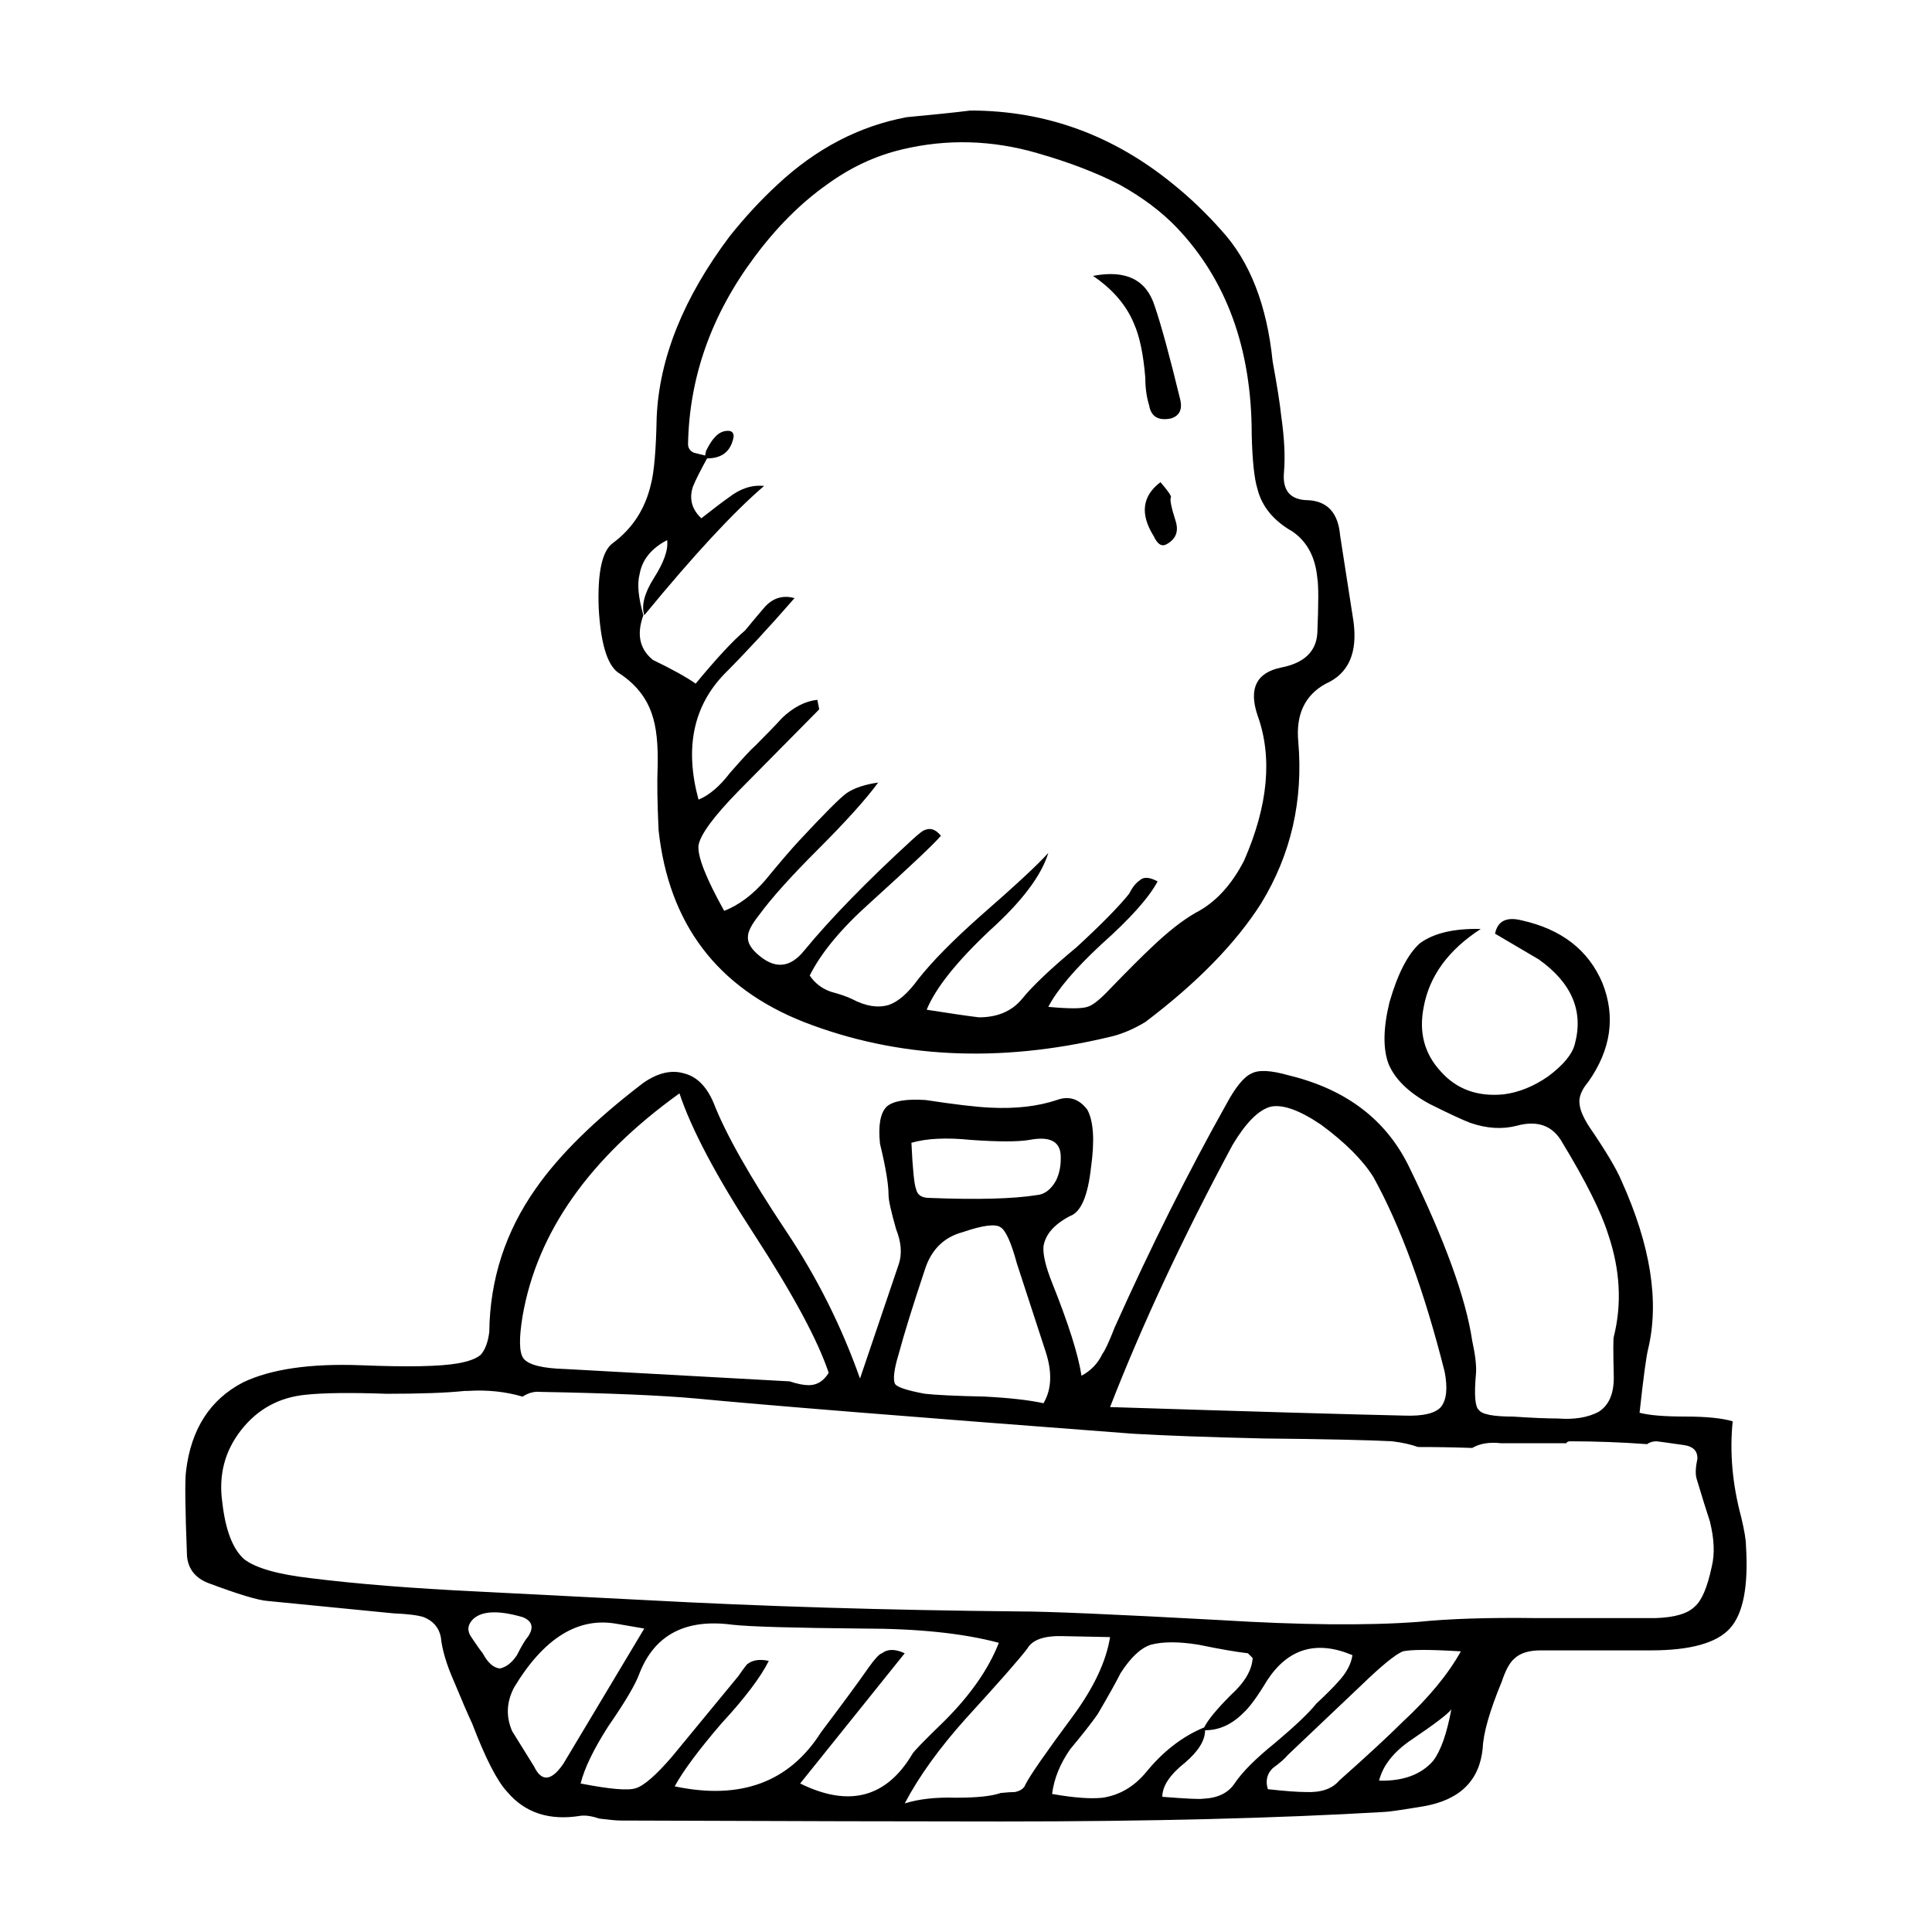
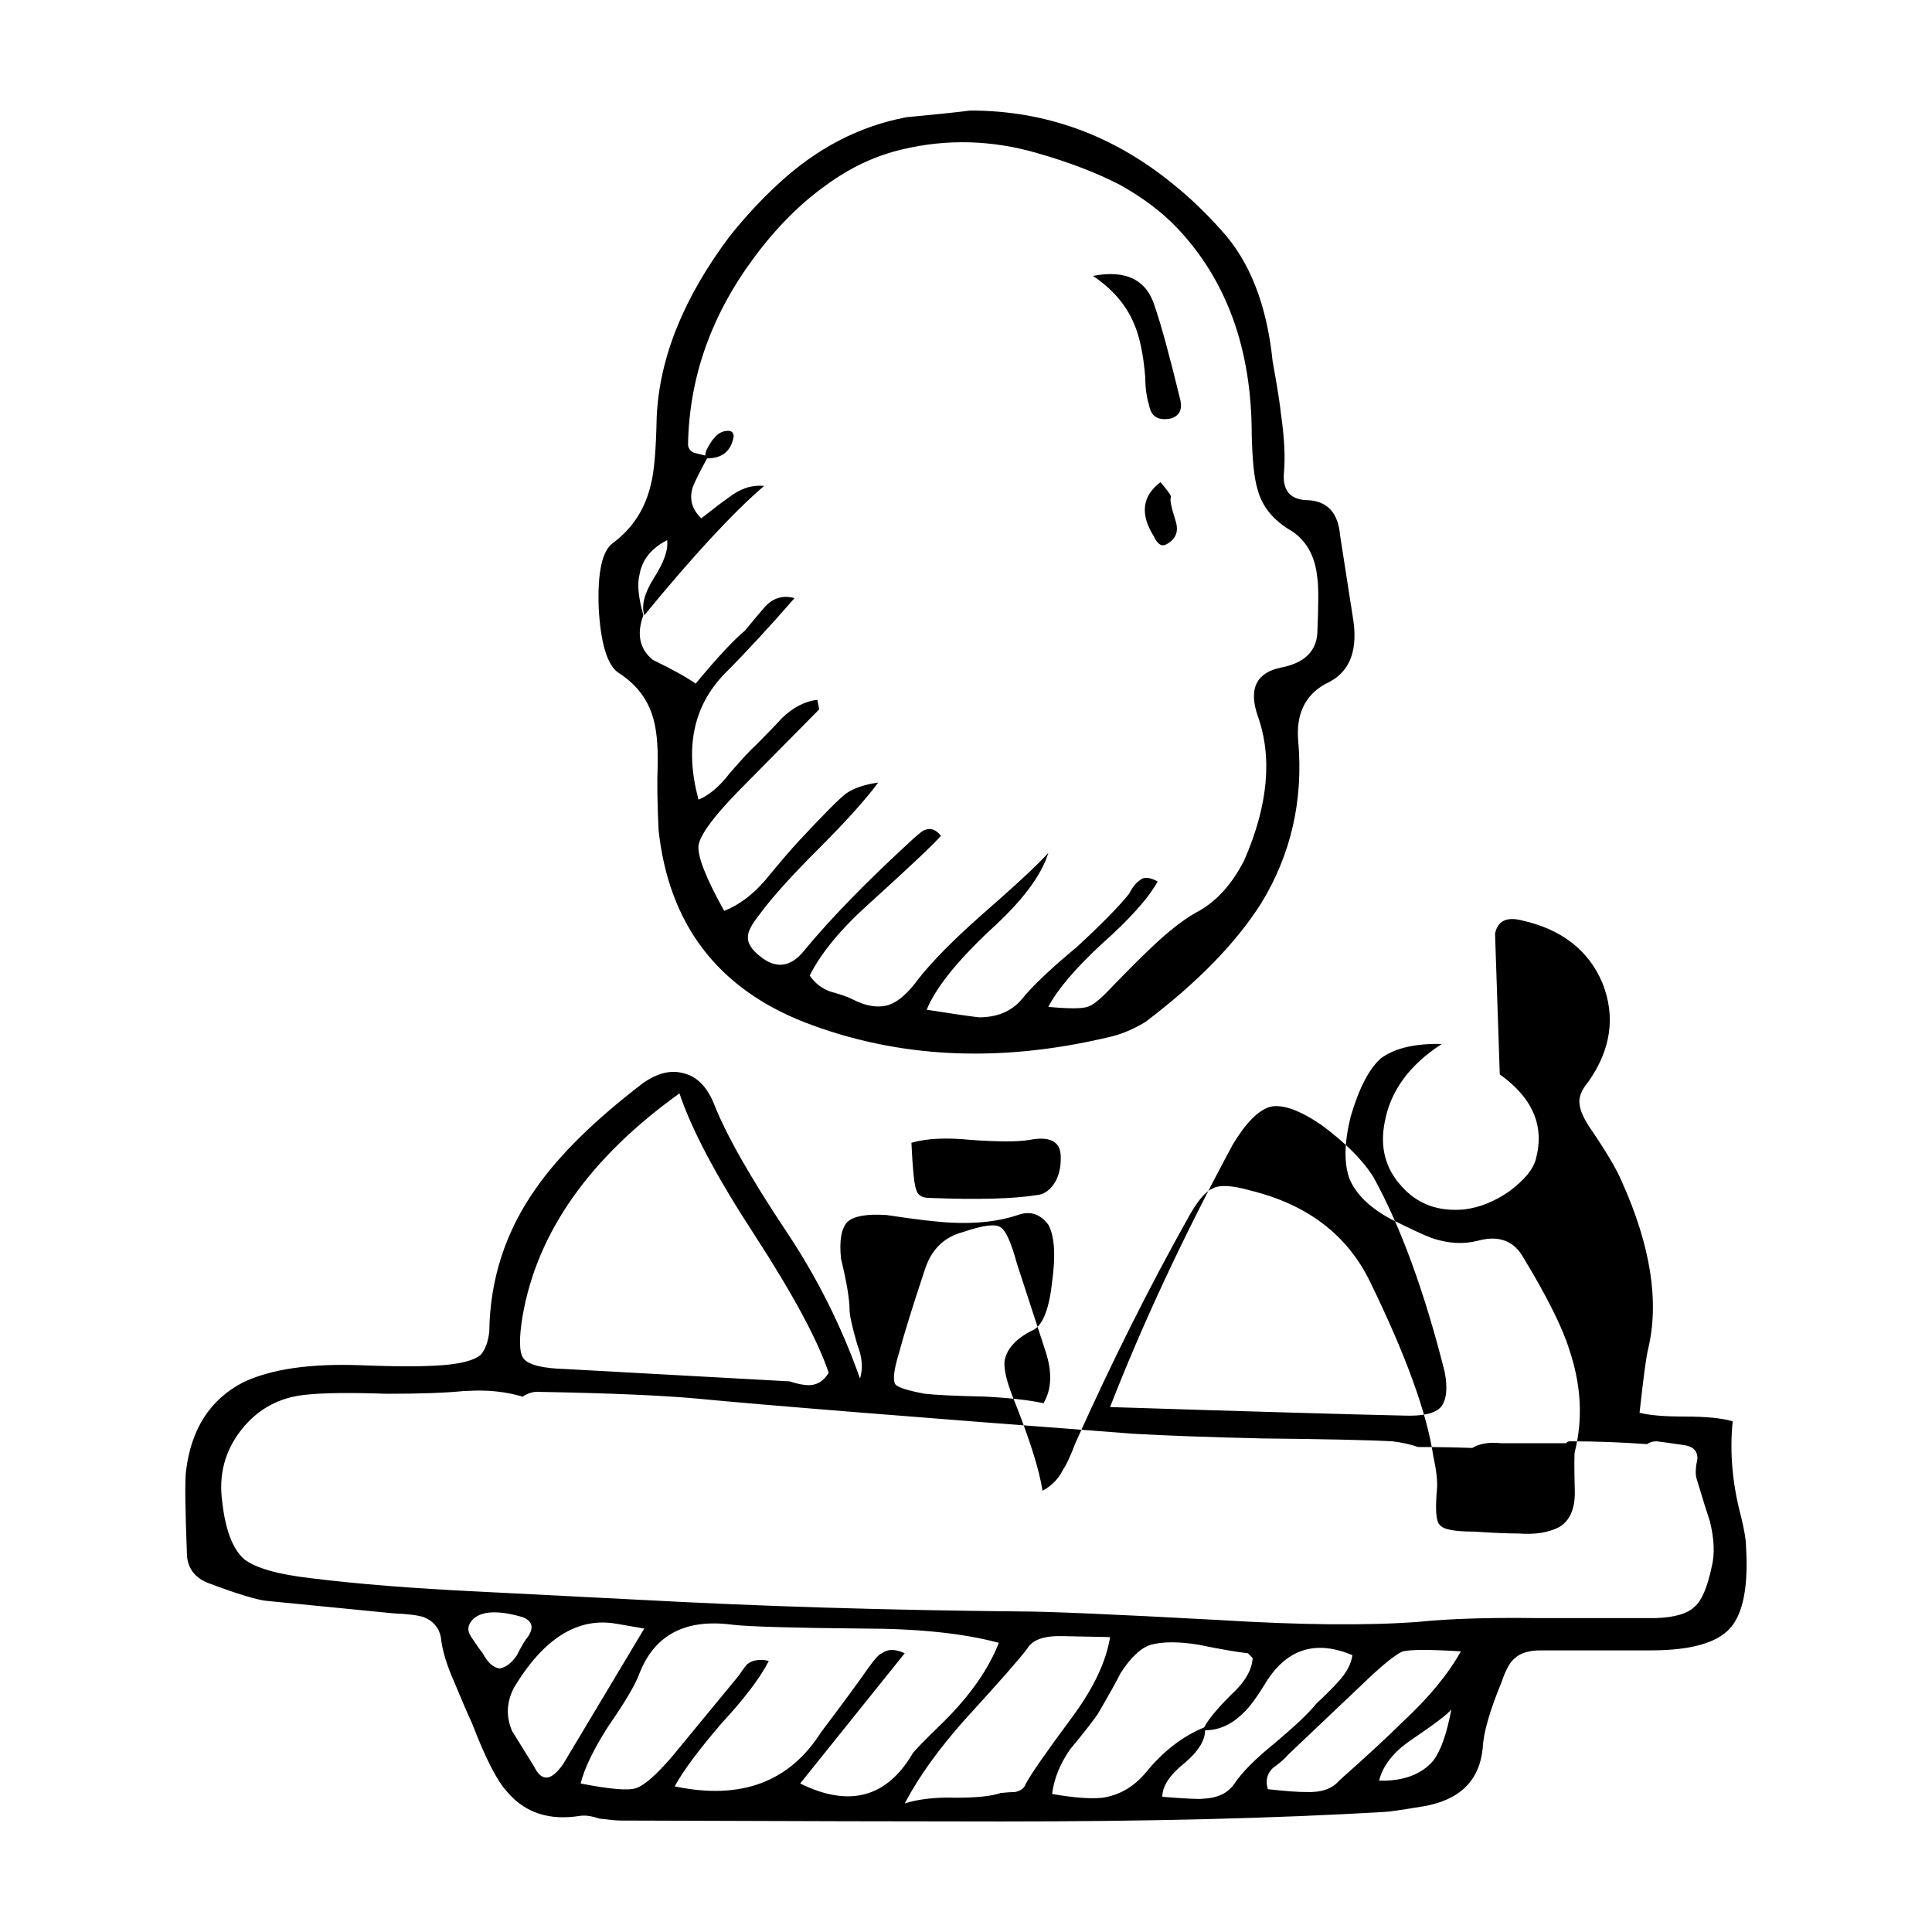
<svg xmlns="http://www.w3.org/2000/svg" fill="#000000" width="800px" height="800px" version="1.1" viewBox="144 144 512 512">
-   <path d="m467.66 205.02c7.559 8.227 12.086 19.82 13.602 34.762 1.176 6.383 1.93 11.168 2.262 14.359 0.84 5.879 1.094 10.832 0.754 14.863-0.504 5.039 1.676 7.559 6.551 7.559 5.039 0.332 7.809 3.441 8.312 9.32l3.527 22.672c1.176 8.398-1.258 13.941-7.305 16.625-5.547 3.023-7.981 8.148-7.305 15.367 1.344 15.617-1.934 29.895-9.824 42.824-6.715 10.578-16.957 21.078-30.73 31.488-3.359 2.016-6.629 3.359-9.824 4.031-29.055 6.887-55.922 5.543-80.609-4.031-23.004-9.07-35.852-26.031-38.543-50.883-0.332-7.227-0.418-12.766-0.25-16.625 0.168-6.047-0.332-10.746-1.512-14.105-1.512-4.535-4.535-8.227-9.07-11.082-2.852-2.18-4.535-7.891-5.039-17.129-0.332-9.406 0.926-15.113 3.777-17.129 5.203-3.863 8.566-9.07 10.078-15.617 0.836-3.188 1.344-9.07 1.512-17.633 0.676-15.785 7.141-31.824 19.398-48.113 4.035-5.039 8.23-9.574 12.594-13.602 10.246-9.574 21.668-15.531 34.266-17.887 7.219-0.672 12.848-1.258 16.879-1.762 19.984 0 37.953 6.551 53.906 19.648 4.359 3.516 8.562 7.543 12.594 12.078zm-48.625-20.402c-12.086-3.527-24.098-3.863-36.016-1.008-7.055 1.676-13.688 4.785-19.902 9.32-6.887 4.871-13.27 11.25-19.145 19.145-11.422 15.285-17.301 31.824-17.633 49.625 0 1.008 0.504 1.762 1.512 2.266 1.344 0.332 2.352 0.59 3.023 0.754l0.25-1.258c0.84-1.676 1.598-2.856 2.266-3.527 1.008-1.176 2.188-1.762 3.527-1.762 1.008 0 1.512 0.504 1.512 1.512-0.672 3.863-3.023 5.793-7.047 5.793-1.848 3.359-3.109 5.879-3.777 7.559-1.008 3.188-0.258 5.965 2.262 8.312 3.195-2.519 5.629-4.367 7.305-5.543 3.027-2.352 6.133-3.359 9.324-3.023-8.066 6.887-18.641 18.305-31.746 34.258-0.836-2.519 0-5.793 2.519-9.824 2.691-4.195 3.863-7.559 3.527-10.078-4.195 2.18-6.629 5.203-7.305 9.07-0.672 2.519-0.332 6.133 1.008 10.832-1.844 5.039-1.008 8.984 2.519 11.84 5.203 2.519 8.984 4.621 11.336 6.297 5.547-6.715 9.91-11.422 13.105-14.105 2.348-2.856 4.109-4.953 5.289-6.297 2.188-2.352 4.785-3.109 7.809-2.266-6.883 7.894-13.098 14.609-18.641 20.152-8.227 8.566-10.496 19.648-6.801 33.25 2.852-1.176 5.621-3.527 8.309-7.055 3.527-4.031 5.793-6.469 6.805-7.305 3.188-3.188 5.543-5.629 7.047-7.305 3.027-2.852 6.133-4.449 9.324-4.785l0.504 2.519-21.41 21.664c-6.551 6.715-10.078 11.504-10.578 14.359-0.332 2.856 1.93 8.652 6.801 17.383 3.863-1.512 7.473-4.195 10.832-8.062 3.863-4.707 6.883-8.227 9.07-10.578 6.715-7.219 10.918-11.422 12.594-12.594 2.016-1.344 4.785-2.266 8.312-2.769-3.195 4.367-8.484 10.242-15.871 17.633-7.227 7.219-12.43 13.012-15.617 17.383-2.016 2.519-3.027 4.449-3.027 5.793-0.168 1.676 0.926 3.445 3.273 5.289 4.195 3.359 8.062 2.852 11.586-1.512 7.055-8.566 16.625-18.391 28.719-29.473 1.844-1.676 2.938-2.519 3.269-2.519 1.516-0.672 2.941-0.172 4.289 1.512-1.684 2.016-7.891 7.894-18.641 17.633-7.723 6.887-13.098 13.352-16.121 19.398 1.344 2.016 3.195 3.441 5.547 4.281 2.519 0.672 4.449 1.344 5.789 2.016 3.527 1.848 6.723 2.352 9.574 1.512 2.519-0.84 5.125-3.109 7.809-6.801 3.691-4.699 9.234-10.328 16.625-16.879 9.238-8.062 15.199-13.602 17.887-16.625-1.844 6.047-7.047 12.934-15.617 20.656-8.73 8.227-14.273 15.199-16.625 20.906 6.383 1.008 11.004 1.676 13.855 2.016 4.871 0 8.652-1.594 11.336-4.785 2.852-3.527 7.723-8.148 14.605-13.855 6.555-6.047 11.168-10.746 13.855-14.105 0.84-1.676 1.77-2.852 2.777-3.527 1.004-1.008 2.606-0.926 4.781 0.25-2.348 4.367-7.301 9.91-14.855 16.625-7.055 6.551-11.758 12.09-14.113 16.625 5.375 0.504 8.816 0.504 10.332 0 1.344-0.336 3.356-1.93 6.039-4.785 4.707-4.867 8.312-8.48 10.832-10.832 4.363-4.195 8.312-7.305 11.84-9.32 5.211-2.684 9.492-7.305 12.852-13.855 6.383-14.609 7.559-27.457 3.523-38.543-2.348-7.055-0.25-11.25 6.297-12.594 6.047-1.176 9.238-4.195 9.574-9.07 0.332-7.894 0.332-12.762 0-14.609-0.504-5.543-2.684-9.656-6.551-12.344-5.039-2.856-8.148-6.637-9.324-11.336-0.836-2.684-1.344-7.473-1.512-14.359 0-22.672-6.629-40.977-19.902-54.914-4.031-4.195-9.07-7.977-15.113-11.336-6.215-3.191-13.434-5.961-21.668-8.312zm14.617 32.496c8.73-1.676 14.188 1.008 16.375 8.062 1.676 4.871 3.945 13.184 6.801 24.938 0.508 2.519-0.332 4.109-2.519 4.785-3.356 0.672-5.289-0.504-5.789-3.527-0.676-2.188-1.008-4.621-1.008-7.305-0.508-6.211-1.512-11-3.027-14.359-2.016-4.871-5.629-9.07-10.832-12.594zm21.91 64.988c0.84 2.684 0.086 4.699-2.266 6.047-1.344 0.84-2.519 0.168-3.523-2.016-3.691-5.879-3.109-10.664 1.762-14.359 2.016 2.352 2.938 3.691 2.769 4.031-0.336 0.504 0.082 2.606 1.258 6.297zm84.641 109.33c0.676-3.359 3.027-4.535 7.055-3.527 10.578 2.348 17.719 7.891 21.41 16.625 3.527 8.902 2.266 17.633-3.777 26.199-1.844 2.18-2.606 4.195-2.266 6.047 0.168 1.512 1.008 3.445 2.519 5.793 4.367 6.383 7.227 11.168 8.566 14.359 7.723 17.129 10.078 31.992 7.055 44.586-0.508 2.016-1.258 7.644-2.266 16.879 2.519 0.672 6.551 1.008 12.086 1.008 5.547 0 9.742 0.418 12.594 1.258-0.836 8.227-0.086 16.711 2.266 25.441 0.84 3.527 1.258 6.047 1.258 7.559 0.676 10.746-0.75 18.051-4.281 21.914-3.527 3.863-10.5 5.793-20.906 5.793h-29.223c-3.195 0-5.543 0.754-7.055 2.266-1.176 1.008-2.262 3.023-3.269 6.047-3.195 7.723-4.871 13.602-5.039 17.633-0.84 8.566-6.047 13.688-15.625 15.367-6.039 1.008-9.566 1.512-10.578 1.512-28.383 1.676-62.137 2.519-101.27 2.519-22.34 0-56.008-0.086-101.02-0.25-1.004 0-2.852-0.168-5.543-0.504-2.016-0.672-3.691-0.926-5.039-0.754-8.23 1.344-14.695-0.754-19.398-6.297-2.691-2.852-5.793-8.902-9.324-18.137-1.176-2.519-2.769-6.211-4.785-11.082-2.012-4.535-3.188-8.48-3.523-11.84-0.508-2.519-2.016-4.281-4.535-5.289-1.512-0.504-4.195-0.84-8.062-1.008l-33.258-3.273c-2.519-0.168-7.809-1.762-15.863-4.785-3.359-1.344-5.211-3.691-5.547-7.055-0.504-12.762-0.586-20.32-0.25-22.672 1.344-11.082 6.383-18.895 15.113-23.426 7.391-3.527 17.801-5.039 31.234-4.535 12.43 0.504 20.988 0.332 25.695-0.504 2.852-0.504 4.871-1.258 6.047-2.266 1.176-1.344 1.934-3.359 2.266-6.047 0.168-13.941 4.281-26.617 12.344-38.039 6.211-8.902 15.699-18.223 28.461-27.961 3.863-2.684 7.473-3.527 10.832-2.519 3.356 0.84 5.965 3.441 7.809 7.809 3.195 8.227 9.656 19.648 19.398 34.258 8.066 12.09 14.531 25.023 19.402 38.793l10.328-30.48c0.84-2.684 0.586-5.707-0.754-9.07-1.344-4.707-2.012-7.727-2.012-9.07 0-2.852-0.754-7.391-2.266-13.602-0.504-4.871 0.086-8.148 1.762-9.824 1.684-1.512 5.125-2.102 10.332-1.762 7.723 1.176 13.43 1.848 17.125 2.016 6.723 0.336 12.594-0.332 17.633-2.016 3.195-1.176 5.879-0.332 8.066 2.519 1.676 3.023 2.012 8.148 1.004 15.367-0.836 7.559-2.684 11.84-5.543 12.848-4.195 2.18-6.551 4.871-7.055 8.062-0.168 2.18 0.59 5.371 2.266 9.574 4.367 10.918 6.973 19.145 7.809 24.688 2.519-1.344 4.367-3.273 5.547-5.793 0.672-0.84 1.762-3.188 3.269-7.055 9.574-21.328 19.402-40.977 29.477-58.945 2.519-4.699 4.785-7.473 6.801-8.312 1.848-1.008 5.125-0.84 9.824 0.504 15.281 3.691 25.945 11.84 31.992 24.434 9.406 19.312 14.949 34.598 16.629 45.848 0.836 3.863 1.176 6.801 1.004 8.816-0.504 5.543-0.25 8.73 0.754 9.574 0.84 1.176 3.863 1.762 9.07 1.762 5.039 0.336 8.984 0.504 11.844 0.504 4.363 0.336 7.977-0.25 10.828-1.762 2.684-1.676 4.031-4.699 4.031-9.07-0.168-6.715-0.168-10.328 0-10.832 2.188-8.73 1.684-17.801-1.512-27.207-1.844-5.879-5.875-13.941-12.086-24.184-2.519-4.535-6.555-6.047-12.09-4.535-3.863 1.008-7.977 0.754-12.344-0.754-2.188-0.84-5.789-2.519-10.828-5.039-5.547-3.023-9.152-6.551-10.832-10.578-1.512-4.031-1.426-9.488 0.25-16.375 2.188-7.559 4.871-12.762 8.066-15.617 3.691-2.684 9.07-3.945 16.117-3.777-8.559 5.543-13.598 12.43-15.113 20.656-1.344 6.715 0.172 12.43 4.535 17.129 4.195 4.707 9.742 6.715 16.625 6.047 4.031-0.504 7.981-2.102 11.844-4.785 4.031-3.023 6.383-5.879 7.047-8.566 2.352-8.73-0.836-16.207-9.566-22.418zm-13.348 116.13c-5.371-21.328-11.668-38.543-18.895-51.641-2.852-4.535-7.473-9.152-13.855-13.855-5.715-3.863-10.16-5.457-13.352-4.785-3.188 0.84-6.551 4.195-10.078 10.078-13.098 24.348-23.93 47.523-32.496 69.527 36.949 1.176 62.977 1.93 78.09 2.266 4.871 0.168 8.066-0.59 9.574-2.266 1.512-1.852 1.848-4.957 1.012-9.324zm-110.09-61.465c-3.023 0.504-8.141 0.504-15.367 0-6.551-0.672-11.84-0.418-15.863 0.754 0.332 7.055 0.75 11.168 1.258 12.344 0.332 1.512 1.512 2.266 3.523 2.266 12.766 0.504 22.254 0.25 28.465-0.754 2.016-0.168 3.691-1.426 5.039-3.777 1.008-2.016 1.426-4.367 1.258-7.055-0.332-3.527-3.102-4.785-8.312-3.777zm-7.559 23.176c-1.344-1.008-4.699-0.59-10.078 1.258-5.039 1.344-8.395 4.699-10.078 10.078-3.188 9.574-5.457 16.879-6.801 21.914-1.344 4.367-1.676 7.141-1.008 8.312 0.676 0.84 3.273 1.676 7.809 2.519 2.856 0.332 8.148 0.59 15.871 0.754 6.551 0.336 11.754 0.922 15.617 1.762 2.188-3.691 2.352-8.312 0.508-13.855l-7.559-23.176c-1.504-5.535-2.934-8.727-4.281-9.566zm52.402 110.59c-5.203-0.84-9.402-0.84-12.594 0-2.684 0.84-5.371 3.359-8.062 7.559-1.176 2.352-3.195 5.965-6.047 10.832-1.512 2.18-3.945 5.289-7.305 9.32-2.684 3.863-4.281 7.809-4.785 11.84 5.715 1.008 10.16 1.344 13.352 1.008 4.527-0.672 8.395-2.938 11.586-6.801 4.535-5.543 9.656-9.488 15.367-11.84 1.008-2.016 3.359-4.871 7.055-8.566 3.691-3.359 5.621-6.637 5.789-9.824l-1.258-1.258c-3.019-0.34-7.391-1.098-13.098-2.269zm-35.77-2.269c-5.039-0.168-8.23 0.922-9.574 3.273-2.016 2.684-7.473 8.902-16.375 18.641-7.055 7.891-12.43 15.367-16.121 22.418 3.691-1.176 8.23-1.676 13.602-1.512 5.543 0 9.492-0.418 11.84-1.258 1.684-0.168 2.941-0.25 3.777-0.25 1.516-0.332 2.434-1.008 2.777-2.016 1.176-2.352 5.371-8.398 12.594-18.137 5.543-7.559 8.816-14.523 9.82-20.906zm72.793 12.094c2.188-2.352 3.445-4.699 3.777-7.055-9.566-4.031-17.125-1.762-22.672 6.801-2.519 4.195-4.613 7.055-6.297 8.566-3.023 3.023-6.383 4.535-10.078 4.535 0 2.691-1.762 5.543-5.289 8.566-4.031 3.188-6.047 6.211-6.047 9.07 6.383 0.504 9.992 0.672 10.832 0.504 3.863-0.168 6.629-1.512 8.312-4.031 2.012-3.023 5.621-6.637 10.828-10.832 5.371-4.535 8.984-7.977 10.832-10.328 2.531-2.356 4.461-4.285 5.801-5.797zm-18.633 28.465c4.527 0.504 7.891 0.754 10.078 0.754 4.031 0.172 6.969-0.84 8.816-3.023 7.559-6.715 13.18-11.926 16.879-15.617 6.883-6.383 12.012-12.594 15.367-18.641-8.062-0.504-13.18-0.504-15.367 0-2.016 0.84-5.621 3.777-10.832 8.816l-19.645 18.641c-0.84 1.008-2.188 2.18-4.031 3.527-1.523 1.512-1.941 3.359-1.266 5.543zm-65.754-47.105c7.391 0 24.938 0.754 52.648 2.266 21.836 1.344 39.469 1.512 52.898 0.504 8.23-0.84 18.641-1.176 31.234-1.008h31.738c5.039-0.168 8.484-1.176 10.328-3.023 1.848-1.512 3.359-5.039 4.535-10.578 0.84-3.359 0.676-7.391-0.504-12.09-0.84-2.519-2.016-6.297-3.527-11.336-0.332-1.176-0.25-2.938 0.25-5.289 0-2.016-1.176-3.188-3.527-3.527-4.707-0.672-7.133-1.008-7.305-1.008-1.004 0-1.844 0.25-2.519 0.754-6.883-0.504-13.684-0.754-20.402-0.754-0.504 0-0.836 0.168-1.008 0.504h-17.375c-3.027-0.336-5.547 0.086-7.559 1.258-4.871-0.172-9.656-0.25-14.363-0.25-1.844-0.672-4.109-1.176-6.801-1.512-6.383-0.336-17.801-0.59-34.258-0.754-14.445-0.336-25.945-0.754-34.516-1.258-59.781-4.535-98.328-7.644-115.62-9.32-9.234-0.84-23.004-1.426-41.309-1.762-1.684-0.168-3.273 0.25-4.785 1.258-4.535-1.344-9.406-1.848-14.609-1.512h-0.75c-4.707 0.504-11.594 0.754-20.66 0.754-9.566-0.336-16.707-0.25-21.41 0.25-7.047 0.672-12.762 3.777-17.125 9.32-4.367 5.543-6.047 11.926-5.039 19.145 0.836 7.391 2.769 12.43 5.789 15.113 3.027 2.352 8.902 4.031 17.633 5.039 12.09 1.512 26.781 2.691 44.082 3.527 19.82 1.008 34.598 1.762 44.336 2.266 30.906 1.676 64.07 2.684 99.504 3.023zm95.227 44.84c6.383 0.168 11.168-1.598 14.359-5.289 2.016-2.684 3.613-7.219 4.785-13.602-0.836 1.176-4.363 3.863-10.578 8.062-4.707 3.184-7.559 6.797-8.566 10.828zm-145.86-108.07c-2.852-8.566-9.402-20.742-19.645-36.527-10.078-15.453-16.711-27.961-19.902-37.535-23.844 17.129-37.699 36.777-41.562 58.945-1.008 6.047-0.926 9.824 0.25 11.336 1.344 1.676 5.039 2.606 11.082 2.769l59.449 3.273c2.016 0.672 3.691 1.008 5.039 1.008 2.188 0.008 3.949-1.086 5.289-3.269zm-94.711 70.031c1.344 2.016 2.352 3.445 3.023 4.281 1.344 2.519 2.856 3.863 4.535 4.031 1.676-0.332 3.195-1.512 4.535-3.527 1.176-2.352 2.18-4.031 3.023-5.039 1.512-2.352 1.008-4.031-1.512-5.039-6.383-1.848-10.75-1.676-13.105 0.504-1.512 1.516-1.68 3.109-0.5 4.789zm10.832 24.938c2.519 4.031 4.449 7.141 5.789 9.32 2.016 4.195 4.621 3.945 7.809-0.754l21.41-35.77-7.301-1.258c-10.246-1.848-19.316 3.777-27.207 16.879-2.016 3.859-2.184 7.719-0.5 11.582zm104.03-20.656-27.711 34.512c12.93 6.383 22.836 3.777 29.727-7.809 0.332-0.672 3.188-3.606 8.566-8.816 6.883-6.887 11.668-13.77 14.359-20.656-9.402-2.519-21.41-3.777-36.023-3.777-18.469-0.172-29.973-0.504-34.512-1.008-12.43-1.676-20.656 2.606-24.688 12.848-1.004 2.856-3.777 7.559-8.309 14.105-3.863 6.047-6.297 11.082-7.305 15.113 7.723 1.512 12.594 1.93 14.609 1.258 2.18-0.672 5.371-3.445 9.566-8.312l17.633-21.41c1.512-2.188 2.352-3.273 2.519-3.273 1.344-1.008 3.195-1.258 5.547-0.754-2.188 4.367-6.383 9.91-12.594 16.625-6.047 7.055-10.16 12.594-12.344 16.625 17.469 3.691 30.395-1.094 38.793-14.359 5.707-7.559 9.906-13.266 12.594-17.129 1.676-2.352 2.852-3.613 3.523-3.777 1.52-1.176 3.527-1.176 6.047-0.004z" fill-rule="evenodd" />
+   <path d="m467.66 205.02c7.559 8.227 12.086 19.82 13.602 34.762 1.176 6.383 1.93 11.168 2.262 14.359 0.84 5.879 1.094 10.832 0.754 14.863-0.504 5.039 1.676 7.559 6.551 7.559 5.039 0.332 7.809 3.441 8.312 9.32l3.527 22.672c1.176 8.398-1.258 13.941-7.305 16.625-5.547 3.023-7.981 8.148-7.305 15.367 1.344 15.617-1.934 29.895-9.824 42.824-6.715 10.578-16.957 21.078-30.73 31.488-3.359 2.016-6.629 3.359-9.824 4.031-29.055 6.887-55.922 5.543-80.609-4.031-23.004-9.07-35.852-26.031-38.543-50.883-0.332-7.227-0.418-12.766-0.25-16.625 0.168-6.047-0.332-10.746-1.512-14.105-1.512-4.535-4.535-8.227-9.07-11.082-2.852-2.18-4.535-7.891-5.039-17.129-0.332-9.406 0.926-15.113 3.777-17.129 5.203-3.863 8.566-9.07 10.078-15.617 0.836-3.188 1.344-9.07 1.512-17.633 0.676-15.785 7.141-31.824 19.398-48.113 4.035-5.039 8.23-9.574 12.594-13.602 10.246-9.574 21.668-15.531 34.266-17.887 7.219-0.672 12.848-1.258 16.879-1.762 19.984 0 37.953 6.551 53.906 19.648 4.359 3.516 8.562 7.543 12.594 12.078zm-48.625-20.402c-12.086-3.527-24.098-3.863-36.016-1.008-7.055 1.676-13.688 4.785-19.902 9.32-6.887 4.871-13.27 11.25-19.145 19.145-11.422 15.285-17.301 31.824-17.633 49.625 0 1.008 0.504 1.762 1.512 2.266 1.344 0.332 2.352 0.59 3.023 0.754l0.25-1.258c0.84-1.676 1.598-2.856 2.266-3.527 1.008-1.176 2.188-1.762 3.527-1.762 1.008 0 1.512 0.504 1.512 1.512-0.672 3.863-3.023 5.793-7.047 5.793-1.848 3.359-3.109 5.879-3.777 7.559-1.008 3.188-0.258 5.965 2.262 8.312 3.195-2.519 5.629-4.367 7.305-5.543 3.027-2.352 6.133-3.359 9.324-3.023-8.066 6.887-18.641 18.305-31.746 34.258-0.836-2.519 0-5.793 2.519-9.824 2.691-4.195 3.863-7.559 3.527-10.078-4.195 2.18-6.629 5.203-7.305 9.07-0.672 2.519-0.332 6.133 1.008 10.832-1.844 5.039-1.008 8.984 2.519 11.84 5.203 2.519 8.984 4.621 11.336 6.297 5.547-6.715 9.91-11.422 13.105-14.105 2.348-2.856 4.109-4.953 5.289-6.297 2.188-2.352 4.785-3.109 7.809-2.266-6.883 7.894-13.098 14.609-18.641 20.152-8.227 8.566-10.496 19.648-6.801 33.25 2.852-1.176 5.621-3.527 8.309-7.055 3.527-4.031 5.793-6.469 6.805-7.305 3.188-3.188 5.543-5.629 7.047-7.305 3.027-2.852 6.133-4.449 9.324-4.785l0.504 2.519-21.41 21.664c-6.551 6.715-10.078 11.504-10.578 14.359-0.332 2.856 1.93 8.652 6.801 17.383 3.863-1.512 7.473-4.195 10.832-8.062 3.863-4.707 6.883-8.227 9.07-10.578 6.715-7.219 10.918-11.422 12.594-12.594 2.016-1.344 4.785-2.266 8.312-2.769-3.195 4.367-8.484 10.242-15.871 17.633-7.227 7.219-12.43 13.012-15.617 17.383-2.016 2.519-3.027 4.449-3.027 5.793-0.168 1.676 0.926 3.445 3.273 5.289 4.195 3.359 8.062 2.852 11.586-1.512 7.055-8.566 16.625-18.391 28.719-29.473 1.844-1.676 2.938-2.519 3.269-2.519 1.516-0.672 2.941-0.172 4.289 1.512-1.684 2.016-7.891 7.894-18.641 17.633-7.723 6.887-13.098 13.352-16.121 19.398 1.344 2.016 3.195 3.441 5.547 4.281 2.519 0.672 4.449 1.344 5.789 2.016 3.527 1.848 6.723 2.352 9.574 1.512 2.519-0.84 5.125-3.109 7.809-6.801 3.691-4.699 9.234-10.328 16.625-16.879 9.238-8.062 15.199-13.602 17.887-16.625-1.844 6.047-7.047 12.934-15.617 20.656-8.73 8.227-14.273 15.199-16.625 20.906 6.383 1.008 11.004 1.676 13.855 2.016 4.871 0 8.652-1.594 11.336-4.785 2.852-3.527 7.723-8.148 14.605-13.855 6.555-6.047 11.168-10.746 13.855-14.105 0.84-1.676 1.77-2.852 2.777-3.527 1.004-1.008 2.606-0.926 4.781 0.25-2.348 4.367-7.301 9.91-14.855 16.625-7.055 6.551-11.758 12.09-14.113 16.625 5.375 0.504 8.816 0.504 10.332 0 1.344-0.336 3.356-1.93 6.039-4.785 4.707-4.867 8.312-8.48 10.832-10.832 4.363-4.195 8.312-7.305 11.84-9.32 5.211-2.684 9.492-7.305 12.852-13.855 6.383-14.609 7.559-27.457 3.523-38.543-2.348-7.055-0.25-11.25 6.297-12.594 6.047-1.176 9.238-4.195 9.574-9.07 0.332-7.894 0.332-12.762 0-14.609-0.504-5.543-2.684-9.656-6.551-12.344-5.039-2.856-8.148-6.637-9.324-11.336-0.836-2.684-1.344-7.473-1.512-14.359 0-22.672-6.629-40.977-19.902-54.914-4.031-4.195-9.07-7.977-15.113-11.336-6.215-3.191-13.434-5.961-21.668-8.312zm14.617 32.496c8.73-1.676 14.188 1.008 16.375 8.062 1.676 4.871 3.945 13.184 6.801 24.938 0.508 2.519-0.332 4.109-2.519 4.785-3.356 0.672-5.289-0.504-5.789-3.527-0.676-2.188-1.008-4.621-1.008-7.305-0.508-6.211-1.512-11-3.027-14.359-2.016-4.871-5.629-9.07-10.832-12.594zm21.91 64.988c0.84 2.684 0.086 4.699-2.266 6.047-1.344 0.84-2.519 0.168-3.523-2.016-3.691-5.879-3.109-10.664 1.762-14.359 2.016 2.352 2.938 3.691 2.769 4.031-0.336 0.504 0.082 2.606 1.258 6.297zm84.641 109.33c0.676-3.359 3.027-4.535 7.055-3.527 10.578 2.348 17.719 7.891 21.41 16.625 3.527 8.902 2.266 17.633-3.777 26.199-1.844 2.18-2.606 4.195-2.266 6.047 0.168 1.512 1.008 3.445 2.519 5.793 4.367 6.383 7.227 11.168 8.566 14.359 7.723 17.129 10.078 31.992 7.055 44.586-0.508 2.016-1.258 7.644-2.266 16.879 2.519 0.672 6.551 1.008 12.086 1.008 5.547 0 9.742 0.418 12.594 1.258-0.836 8.227-0.086 16.711 2.266 25.441 0.84 3.527 1.258 6.047 1.258 7.559 0.676 10.746-0.75 18.051-4.281 21.914-3.527 3.863-10.5 5.793-20.906 5.793h-29.223c-3.195 0-5.543 0.754-7.055 2.266-1.176 1.008-2.262 3.023-3.269 6.047-3.195 7.723-4.871 13.602-5.039 17.633-0.84 8.566-6.047 13.688-15.625 15.367-6.039 1.008-9.566 1.512-10.578 1.512-28.383 1.676-62.137 2.519-101.27 2.519-22.34 0-56.008-0.086-101.02-0.25-1.004 0-2.852-0.168-5.543-0.504-2.016-0.672-3.691-0.926-5.039-0.754-8.23 1.344-14.695-0.754-19.398-6.297-2.691-2.852-5.793-8.902-9.324-18.137-1.176-2.519-2.769-6.211-4.785-11.082-2.012-4.535-3.188-8.48-3.523-11.84-0.508-2.519-2.016-4.281-4.535-5.289-1.512-0.504-4.195-0.84-8.062-1.008l-33.258-3.273c-2.519-0.168-7.809-1.762-15.863-4.785-3.359-1.344-5.211-3.691-5.547-7.055-0.504-12.762-0.586-20.32-0.25-22.672 1.344-11.082 6.383-18.895 15.113-23.426 7.391-3.527 17.801-5.039 31.234-4.535 12.43 0.504 20.988 0.332 25.695-0.504 2.852-0.504 4.871-1.258 6.047-2.266 1.176-1.344 1.934-3.359 2.266-6.047 0.168-13.941 4.281-26.617 12.344-38.039 6.211-8.902 15.699-18.223 28.461-27.961 3.863-2.684 7.473-3.527 10.832-2.519 3.356 0.84 5.965 3.441 7.809 7.809 3.195 8.227 9.656 19.648 19.398 34.258 8.066 12.09 14.531 25.023 19.402 38.793c0.84-2.684 0.586-5.707-0.754-9.07-1.344-4.707-2.012-7.727-2.012-9.07 0-2.852-0.754-7.391-2.266-13.602-0.504-4.871 0.086-8.148 1.762-9.824 1.684-1.512 5.125-2.102 10.332-1.762 7.723 1.176 13.43 1.848 17.125 2.016 6.723 0.336 12.594-0.332 17.633-2.016 3.195-1.176 5.879-0.332 8.066 2.519 1.676 3.023 2.012 8.148 1.004 15.367-0.836 7.559-2.684 11.84-5.543 12.848-4.195 2.18-6.551 4.871-7.055 8.062-0.168 2.18 0.59 5.371 2.266 9.574 4.367 10.918 6.973 19.145 7.809 24.688 2.519-1.344 4.367-3.273 5.547-5.793 0.672-0.84 1.762-3.188 3.269-7.055 9.574-21.328 19.402-40.977 29.477-58.945 2.519-4.699 4.785-7.473 6.801-8.312 1.848-1.008 5.125-0.84 9.824 0.504 15.281 3.691 25.945 11.84 31.992 24.434 9.406 19.312 14.949 34.598 16.629 45.848 0.836 3.863 1.176 6.801 1.004 8.816-0.504 5.543-0.25 8.73 0.754 9.574 0.84 1.176 3.863 1.762 9.07 1.762 5.039 0.336 8.984 0.504 11.844 0.504 4.363 0.336 7.977-0.25 10.828-1.762 2.684-1.676 4.031-4.699 4.031-9.07-0.168-6.715-0.168-10.328 0-10.832 2.188-8.73 1.684-17.801-1.512-27.207-1.844-5.879-5.875-13.941-12.086-24.184-2.519-4.535-6.555-6.047-12.09-4.535-3.863 1.008-7.977 0.754-12.344-0.754-2.188-0.84-5.789-2.519-10.828-5.039-5.547-3.023-9.152-6.551-10.832-10.578-1.512-4.031-1.426-9.488 0.25-16.375 2.188-7.559 4.871-12.762 8.066-15.617 3.691-2.684 9.07-3.945 16.117-3.777-8.559 5.543-13.598 12.43-15.113 20.656-1.344 6.715 0.172 12.43 4.535 17.129 4.195 4.707 9.742 6.715 16.625 6.047 4.031-0.504 7.981-2.102 11.844-4.785 4.031-3.023 6.383-5.879 7.047-8.566 2.352-8.73-0.836-16.207-9.566-22.418zm-13.348 116.13c-5.371-21.328-11.668-38.543-18.895-51.641-2.852-4.535-7.473-9.152-13.855-13.855-5.715-3.863-10.16-5.457-13.352-4.785-3.188 0.84-6.551 4.195-10.078 10.078-13.098 24.348-23.93 47.523-32.496 69.527 36.949 1.176 62.977 1.93 78.09 2.266 4.871 0.168 8.066-0.59 9.574-2.266 1.512-1.852 1.848-4.957 1.012-9.324zm-110.09-61.465c-3.023 0.504-8.141 0.504-15.367 0-6.551-0.672-11.84-0.418-15.863 0.754 0.332 7.055 0.75 11.168 1.258 12.344 0.332 1.512 1.512 2.266 3.523 2.266 12.766 0.504 22.254 0.25 28.465-0.754 2.016-0.168 3.691-1.426 5.039-3.777 1.008-2.016 1.426-4.367 1.258-7.055-0.332-3.527-3.102-4.785-8.312-3.777zm-7.559 23.176c-1.344-1.008-4.699-0.59-10.078 1.258-5.039 1.344-8.395 4.699-10.078 10.078-3.188 9.574-5.457 16.879-6.801 21.914-1.344 4.367-1.676 7.141-1.008 8.312 0.676 0.84 3.273 1.676 7.809 2.519 2.856 0.332 8.148 0.59 15.871 0.754 6.551 0.336 11.754 0.922 15.617 1.762 2.188-3.691 2.352-8.312 0.508-13.855l-7.559-23.176c-1.504-5.535-2.934-8.727-4.281-9.566zm52.402 110.59c-5.203-0.84-9.402-0.84-12.594 0-2.684 0.84-5.371 3.359-8.062 7.559-1.176 2.352-3.195 5.965-6.047 10.832-1.512 2.18-3.945 5.289-7.305 9.32-2.684 3.863-4.281 7.809-4.785 11.84 5.715 1.008 10.16 1.344 13.352 1.008 4.527-0.672 8.395-2.938 11.586-6.801 4.535-5.543 9.656-9.488 15.367-11.84 1.008-2.016 3.359-4.871 7.055-8.566 3.691-3.359 5.621-6.637 5.789-9.824l-1.258-1.258c-3.019-0.34-7.391-1.098-13.098-2.269zm-35.77-2.269c-5.039-0.168-8.23 0.922-9.574 3.273-2.016 2.684-7.473 8.902-16.375 18.641-7.055 7.891-12.43 15.367-16.121 22.418 3.691-1.176 8.23-1.676 13.602-1.512 5.543 0 9.492-0.418 11.84-1.258 1.684-0.168 2.941-0.25 3.777-0.25 1.516-0.332 2.434-1.008 2.777-2.016 1.176-2.352 5.371-8.398 12.594-18.137 5.543-7.559 8.816-14.523 9.82-20.906zm72.793 12.094c2.188-2.352 3.445-4.699 3.777-7.055-9.566-4.031-17.125-1.762-22.672 6.801-2.519 4.195-4.613 7.055-6.297 8.566-3.023 3.023-6.383 4.535-10.078 4.535 0 2.691-1.762 5.543-5.289 8.566-4.031 3.188-6.047 6.211-6.047 9.07 6.383 0.504 9.992 0.672 10.832 0.504 3.863-0.168 6.629-1.512 8.312-4.031 2.012-3.023 5.621-6.637 10.828-10.832 5.371-4.535 8.984-7.977 10.832-10.328 2.531-2.356 4.461-4.285 5.801-5.797zm-18.633 28.465c4.527 0.504 7.891 0.754 10.078 0.754 4.031 0.172 6.969-0.84 8.816-3.023 7.559-6.715 13.18-11.926 16.879-15.617 6.883-6.383 12.012-12.594 15.367-18.641-8.062-0.504-13.18-0.504-15.367 0-2.016 0.84-5.621 3.777-10.832 8.816l-19.645 18.641c-0.84 1.008-2.188 2.18-4.031 3.527-1.523 1.512-1.941 3.359-1.266 5.543zm-65.754-47.105c7.391 0 24.938 0.754 52.648 2.266 21.836 1.344 39.469 1.512 52.898 0.504 8.23-0.84 18.641-1.176 31.234-1.008h31.738c5.039-0.168 8.484-1.176 10.328-3.023 1.848-1.512 3.359-5.039 4.535-10.578 0.84-3.359 0.676-7.391-0.504-12.09-0.84-2.519-2.016-6.297-3.527-11.336-0.332-1.176-0.25-2.938 0.25-5.289 0-2.016-1.176-3.188-3.527-3.527-4.707-0.672-7.133-1.008-7.305-1.008-1.004 0-1.844 0.25-2.519 0.754-6.883-0.504-13.684-0.754-20.402-0.754-0.504 0-0.836 0.168-1.008 0.504h-17.375c-3.027-0.336-5.547 0.086-7.559 1.258-4.871-0.172-9.656-0.25-14.363-0.25-1.844-0.672-4.109-1.176-6.801-1.512-6.383-0.336-17.801-0.59-34.258-0.754-14.445-0.336-25.945-0.754-34.516-1.258-59.781-4.535-98.328-7.644-115.62-9.32-9.234-0.84-23.004-1.426-41.309-1.762-1.684-0.168-3.273 0.25-4.785 1.258-4.535-1.344-9.406-1.848-14.609-1.512h-0.75c-4.707 0.504-11.594 0.754-20.66 0.754-9.566-0.336-16.707-0.25-21.41 0.25-7.047 0.672-12.762 3.777-17.125 9.32-4.367 5.543-6.047 11.926-5.039 19.145 0.836 7.391 2.769 12.43 5.789 15.113 3.027 2.352 8.902 4.031 17.633 5.039 12.09 1.512 26.781 2.691 44.082 3.527 19.82 1.008 34.598 1.762 44.336 2.266 30.906 1.676 64.07 2.684 99.504 3.023zm95.227 44.84c6.383 0.168 11.168-1.598 14.359-5.289 2.016-2.684 3.613-7.219 4.785-13.602-0.836 1.176-4.363 3.863-10.578 8.062-4.707 3.184-7.559 6.797-8.566 10.828zm-145.86-108.07c-2.852-8.566-9.402-20.742-19.645-36.527-10.078-15.453-16.711-27.961-19.902-37.535-23.844 17.129-37.699 36.777-41.562 58.945-1.008 6.047-0.926 9.824 0.25 11.336 1.344 1.676 5.039 2.606 11.082 2.769l59.449 3.273c2.016 0.672 3.691 1.008 5.039 1.008 2.188 0.008 3.949-1.086 5.289-3.269zm-94.711 70.031c1.344 2.016 2.352 3.445 3.023 4.281 1.344 2.519 2.856 3.863 4.535 4.031 1.676-0.332 3.195-1.512 4.535-3.527 1.176-2.352 2.18-4.031 3.023-5.039 1.512-2.352 1.008-4.031-1.512-5.039-6.383-1.848-10.75-1.676-13.105 0.504-1.512 1.516-1.68 3.109-0.5 4.789zm10.832 24.938c2.519 4.031 4.449 7.141 5.789 9.32 2.016 4.195 4.621 3.945 7.809-0.754l21.41-35.77-7.301-1.258c-10.246-1.848-19.316 3.777-27.207 16.879-2.016 3.859-2.184 7.719-0.5 11.582zm104.03-20.656-27.711 34.512c12.93 6.383 22.836 3.777 29.727-7.809 0.332-0.672 3.188-3.606 8.566-8.816 6.883-6.887 11.668-13.77 14.359-20.656-9.402-2.519-21.41-3.777-36.023-3.777-18.469-0.172-29.973-0.504-34.512-1.008-12.43-1.676-20.656 2.606-24.688 12.848-1.004 2.856-3.777 7.559-8.309 14.105-3.863 6.047-6.297 11.082-7.305 15.113 7.723 1.512 12.594 1.93 14.609 1.258 2.18-0.672 5.371-3.445 9.566-8.312l17.633-21.41c1.512-2.188 2.352-3.273 2.519-3.273 1.344-1.008 3.195-1.258 5.547-0.754-2.188 4.367-6.383 9.91-12.594 16.625-6.047 7.055-10.16 12.594-12.344 16.625 17.469 3.691 30.395-1.094 38.793-14.359 5.707-7.559 9.906-13.266 12.594-17.129 1.676-2.352 2.852-3.613 3.523-3.777 1.52-1.176 3.527-1.176 6.047-0.004z" fill-rule="evenodd" />
</svg>